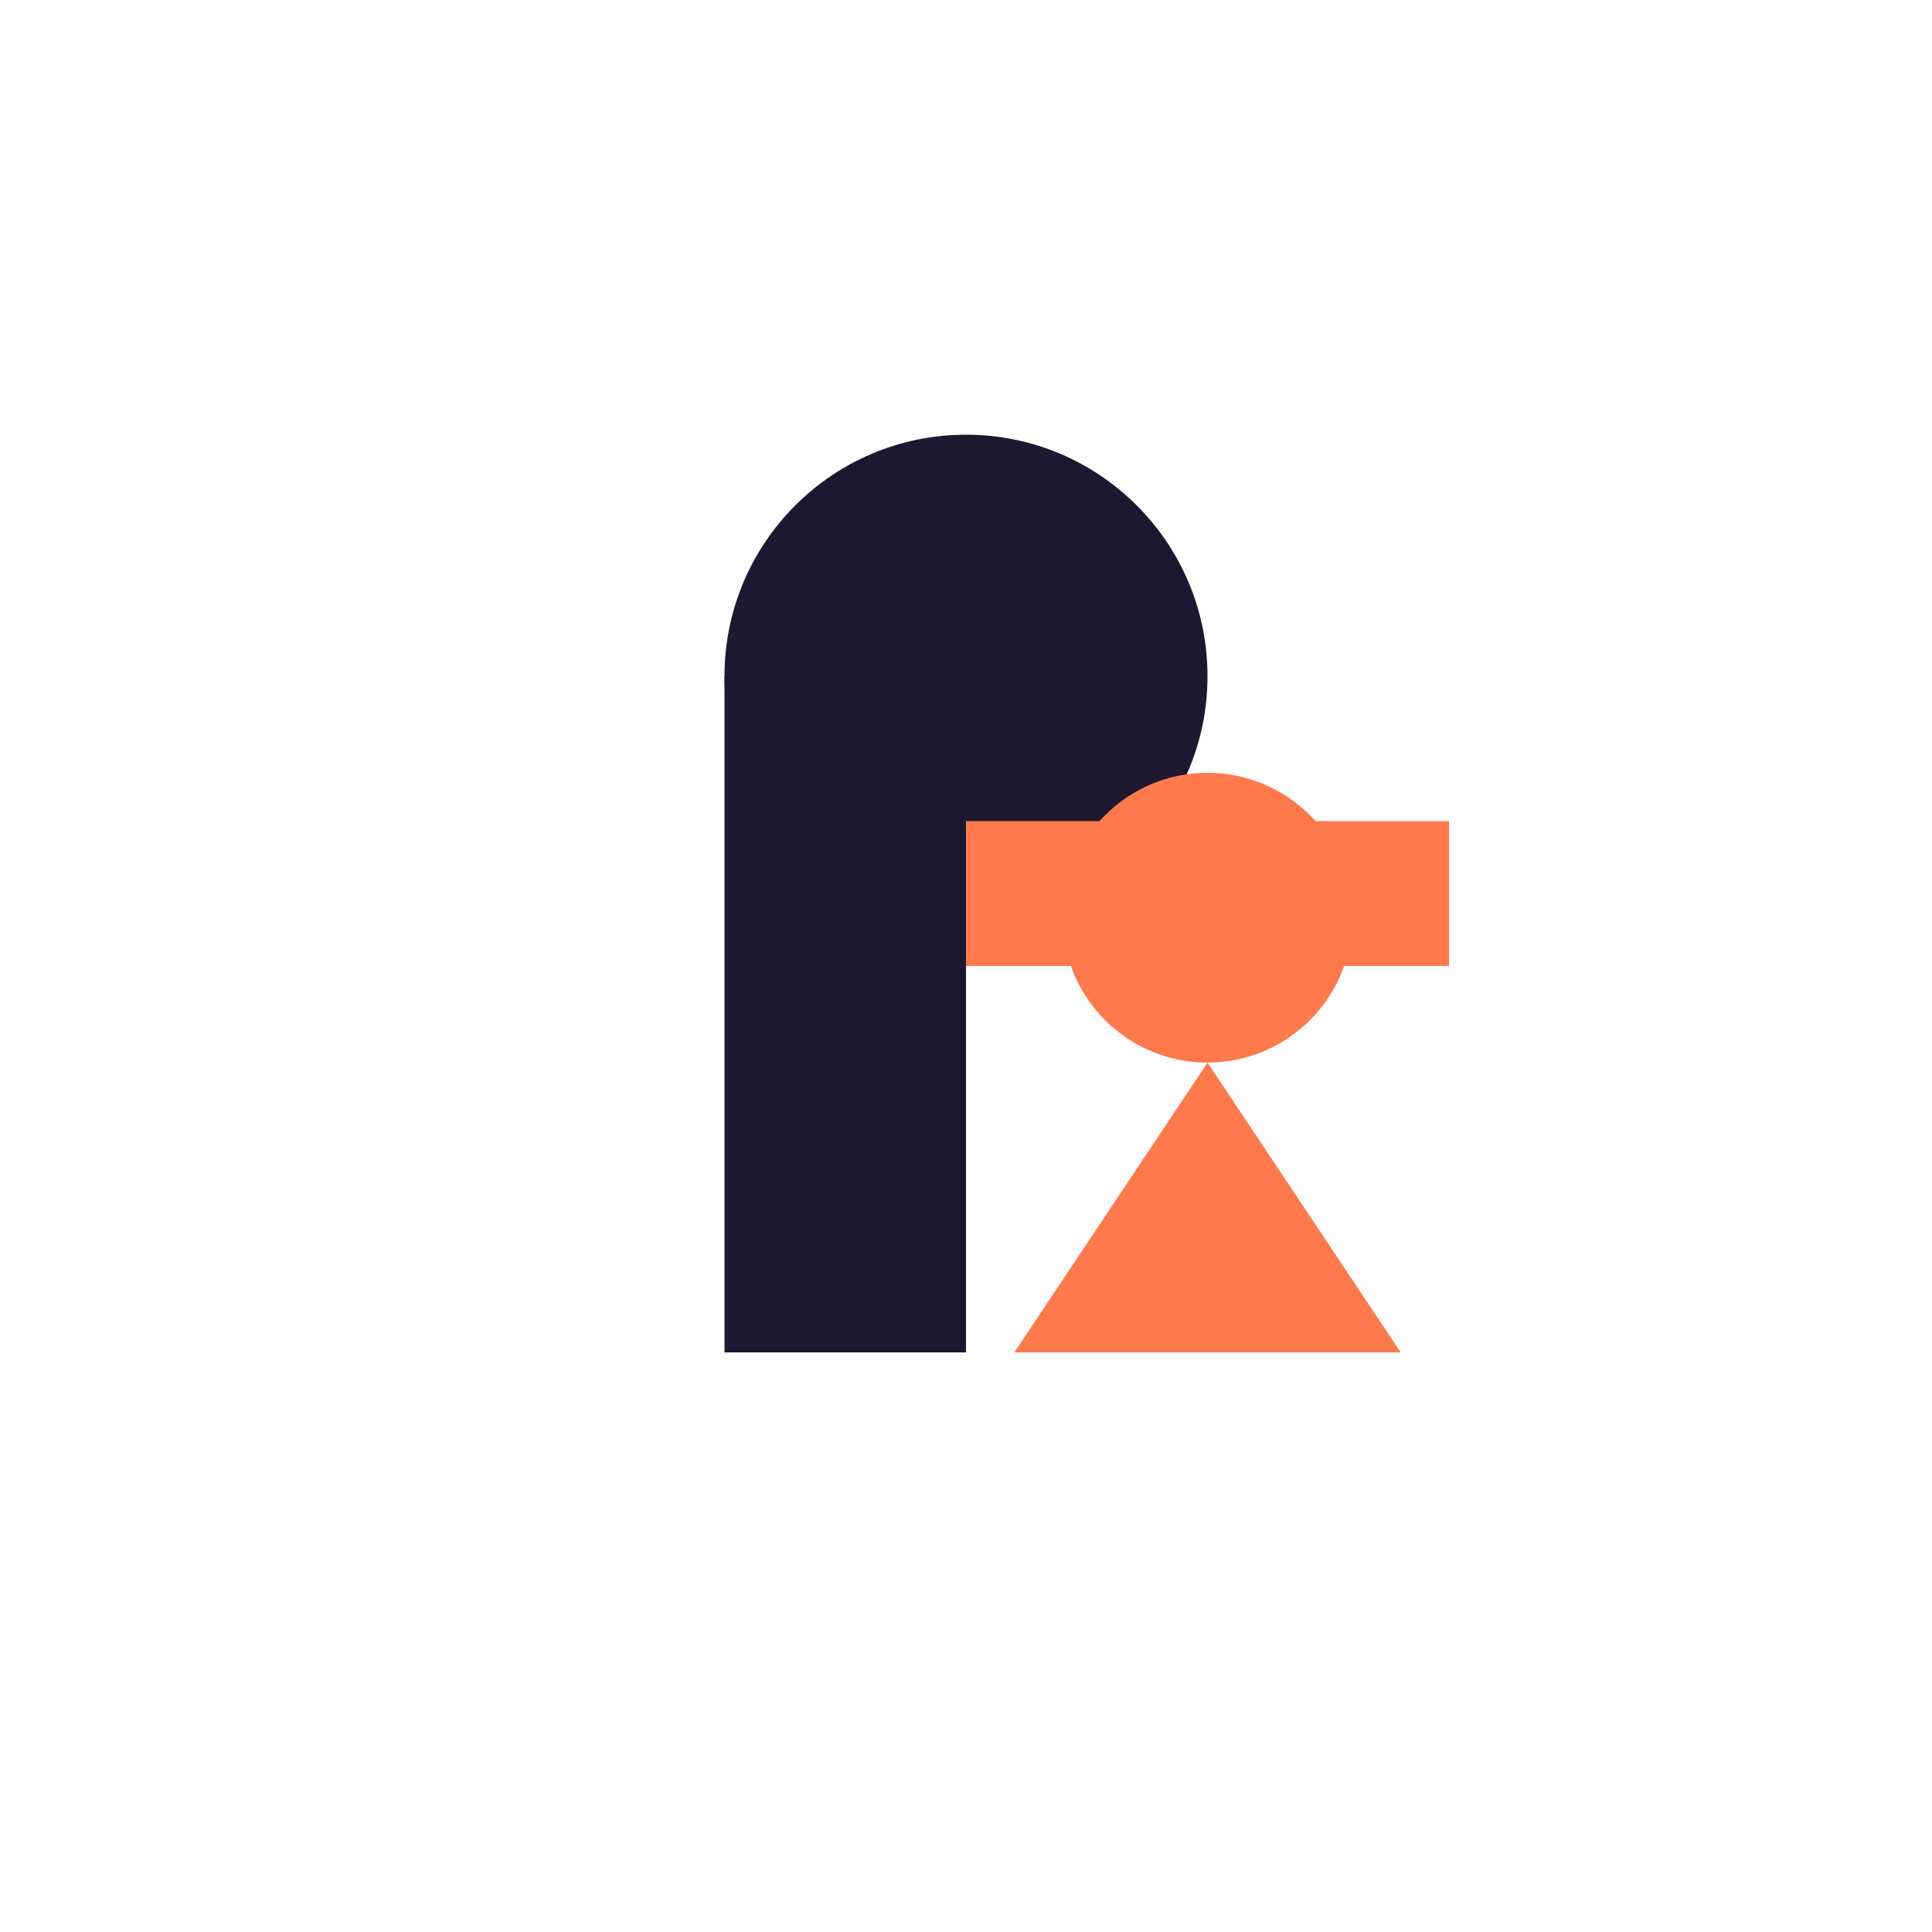
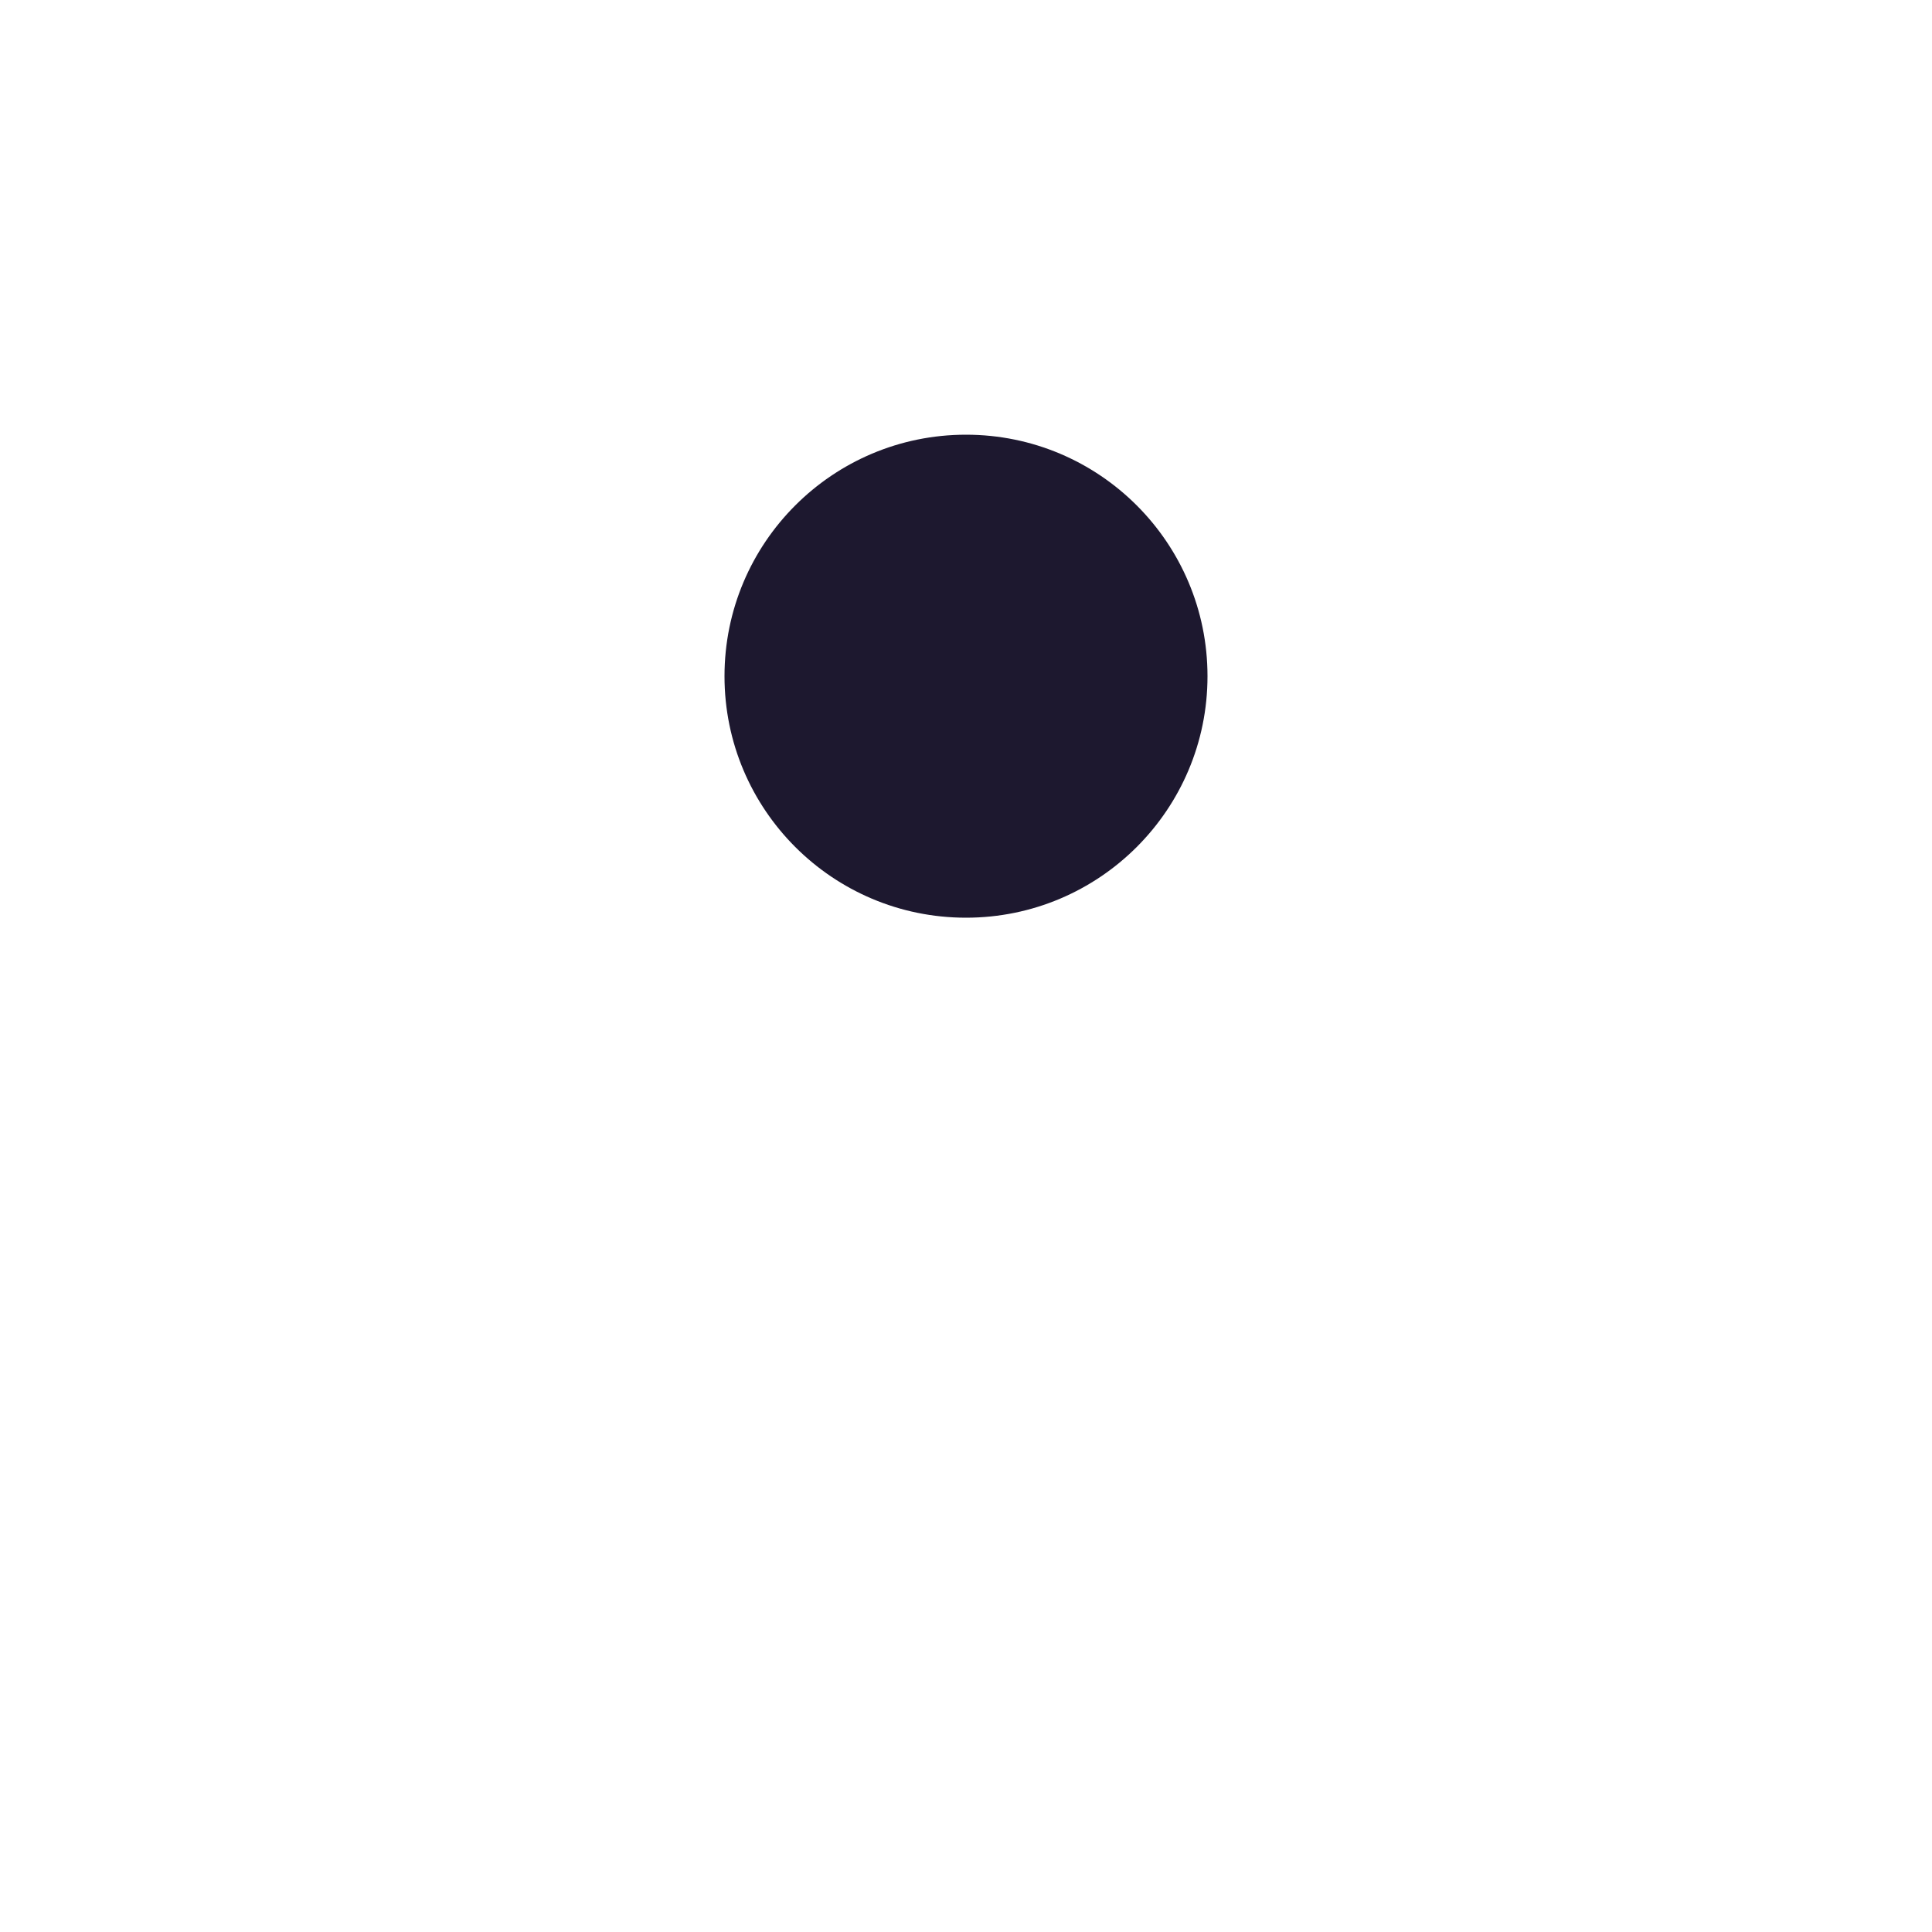
<svg xmlns="http://www.w3.org/2000/svg" viewBox="0 0 200 200" width="400" height="400">
  <defs>
    <linearGradient id="grad1" x1="0%" y1="0%" x2="100%" y2="0%">
      <stop offset="0%" style="stop-color:rgb(29,24,47);stop-opacity:1" />
      <stop offset="50%" style="stop-color:rgb(29,24,47);stop-opacity:1" />
      <stop offset="50%" style="stop-color:rgb(255,121,77);stop-opacity:1" />
      <stop offset="100%" style="stop-color:rgb(255,121,77);stop-opacity:1" />
    </linearGradient>
  </defs>
  <circle cx="100" cy="70" r="25" fill="rgb(29,24,47)" />
-   <rect x="75" y="70" width="25" height="70" fill="rgb(29,24,47)" />
-   <circle cx="125" cy="95" r="15" fill="rgb(255,121,77)" />
-   <polygon points="125,110 145,140 105,140" fill="rgb(255,121,77)" />
-   <rect x="100" y="85" width="50" height="15" fill="rgb(255,121,77)" />
-   <circle cx="87.5" cy="125" r="8" fill="rgb(29,24,47)" opacity="0.3" />
</svg>